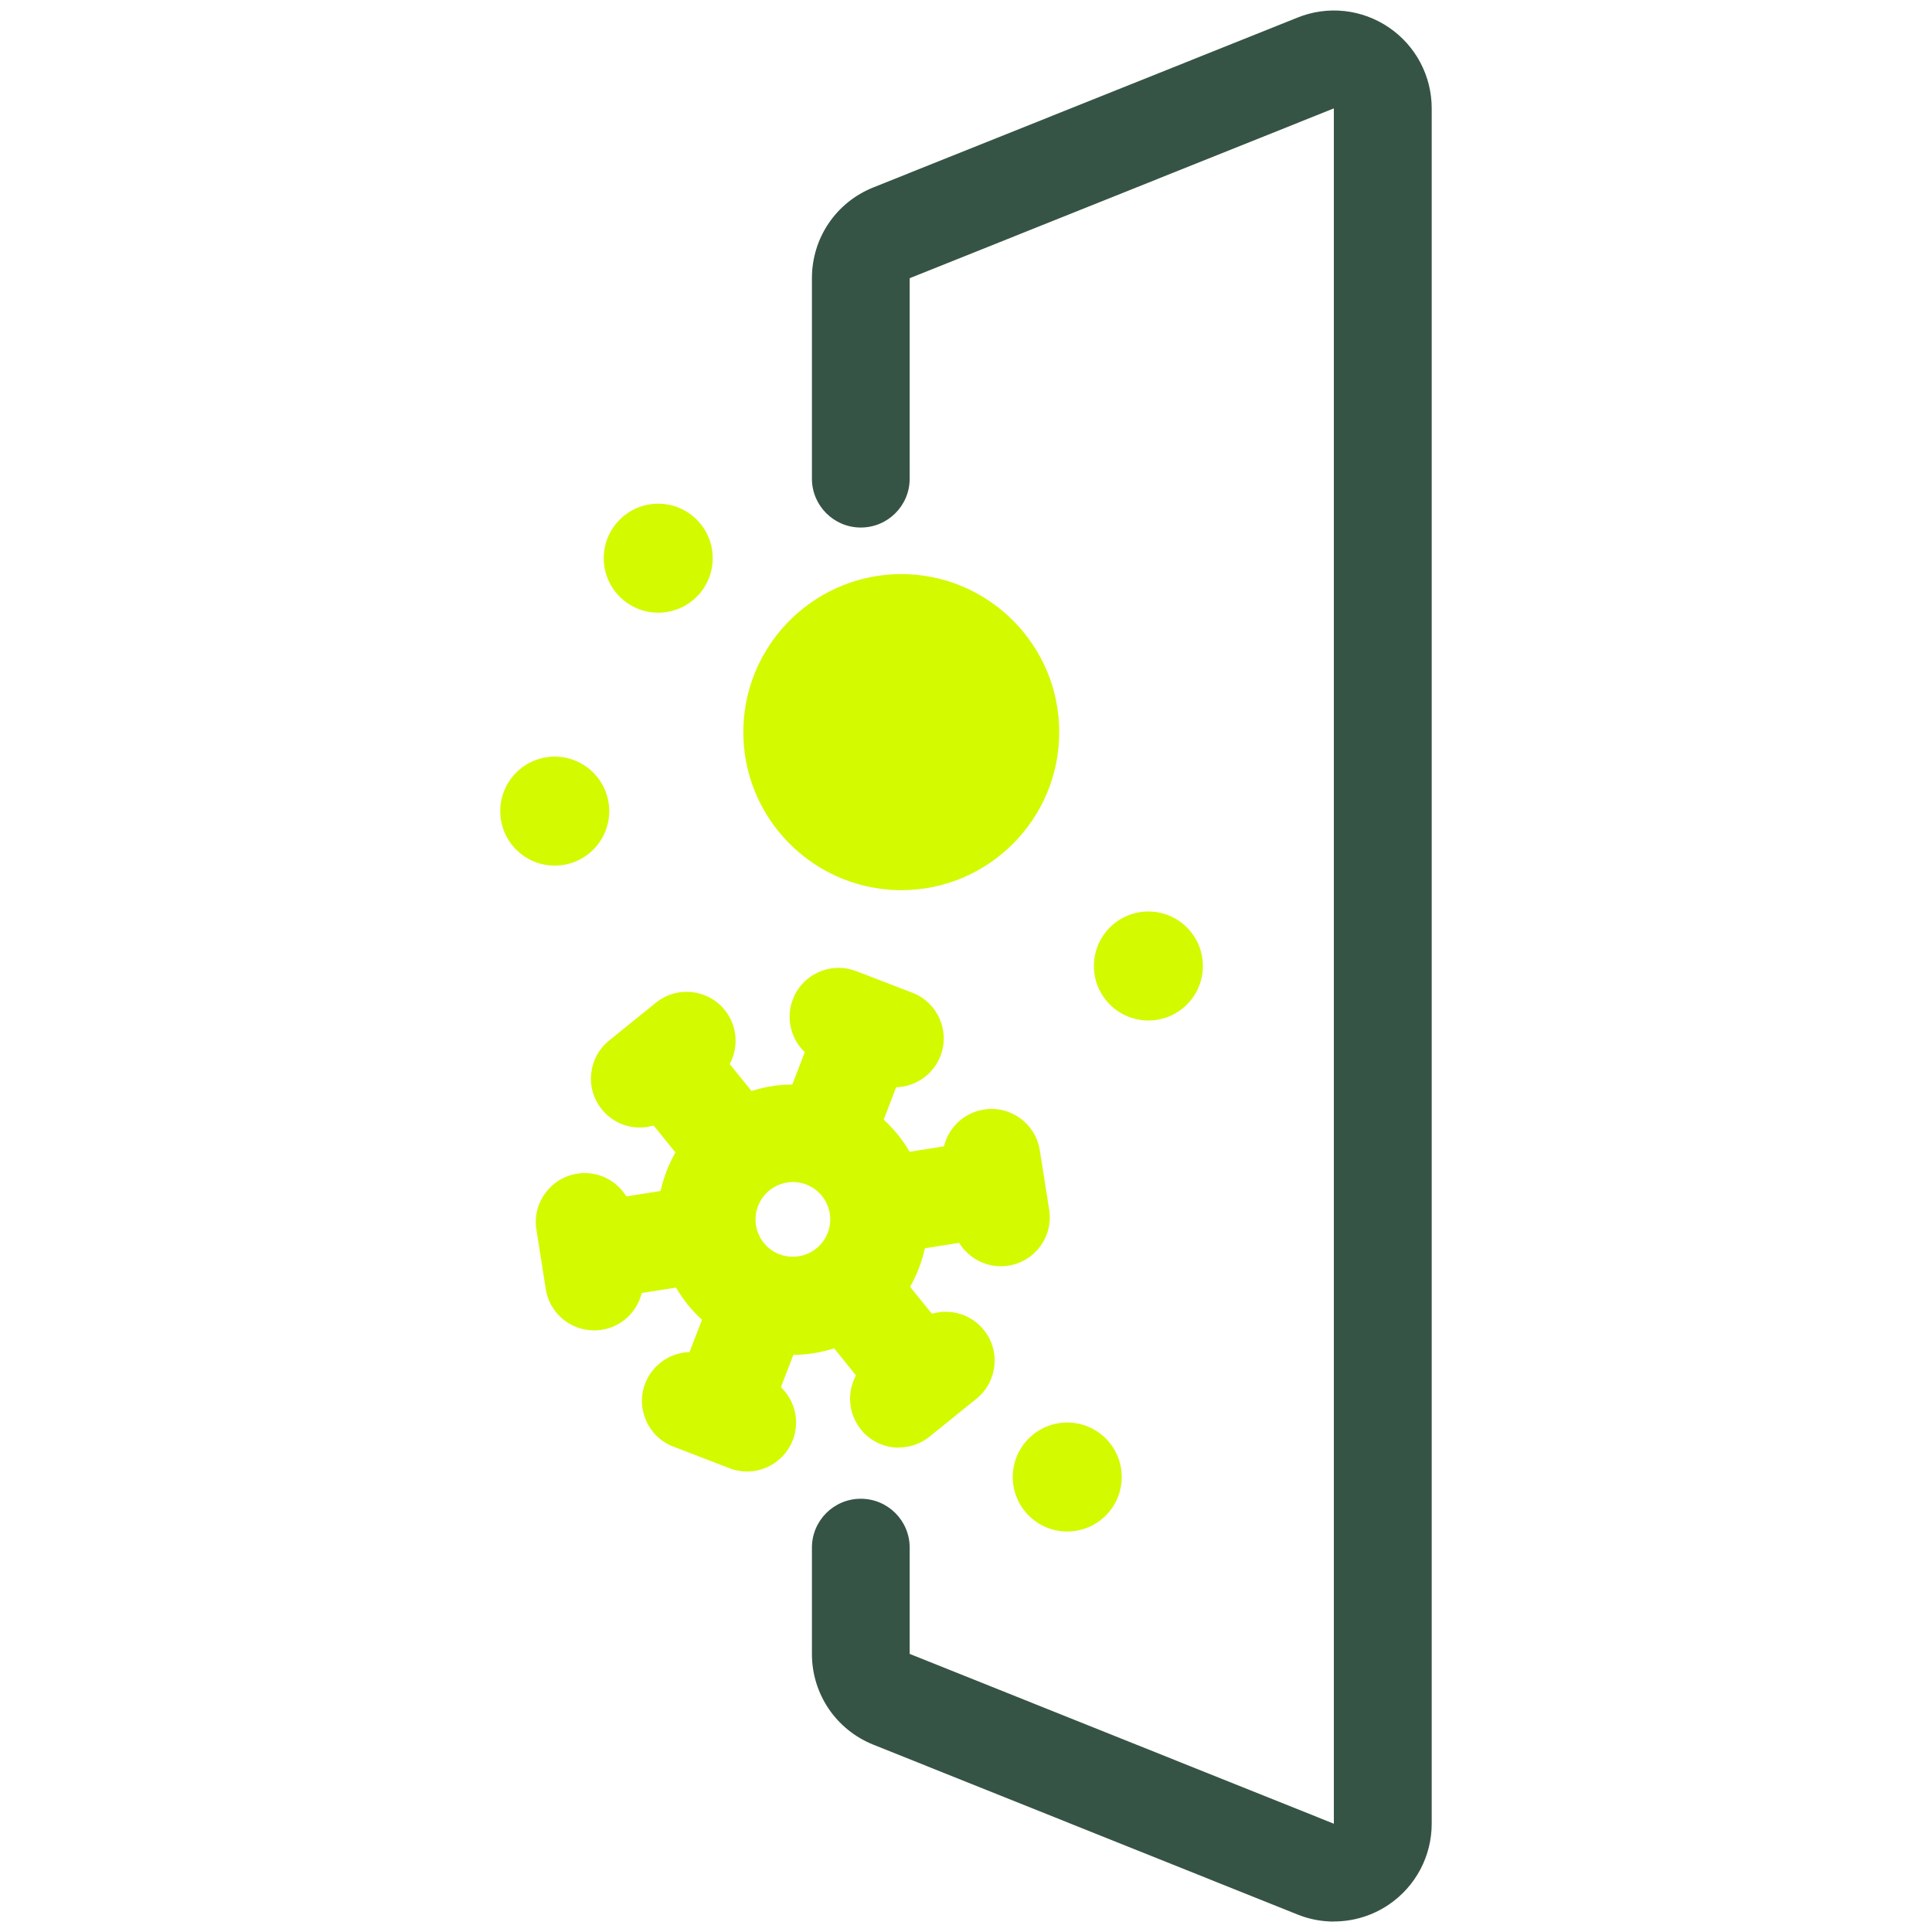
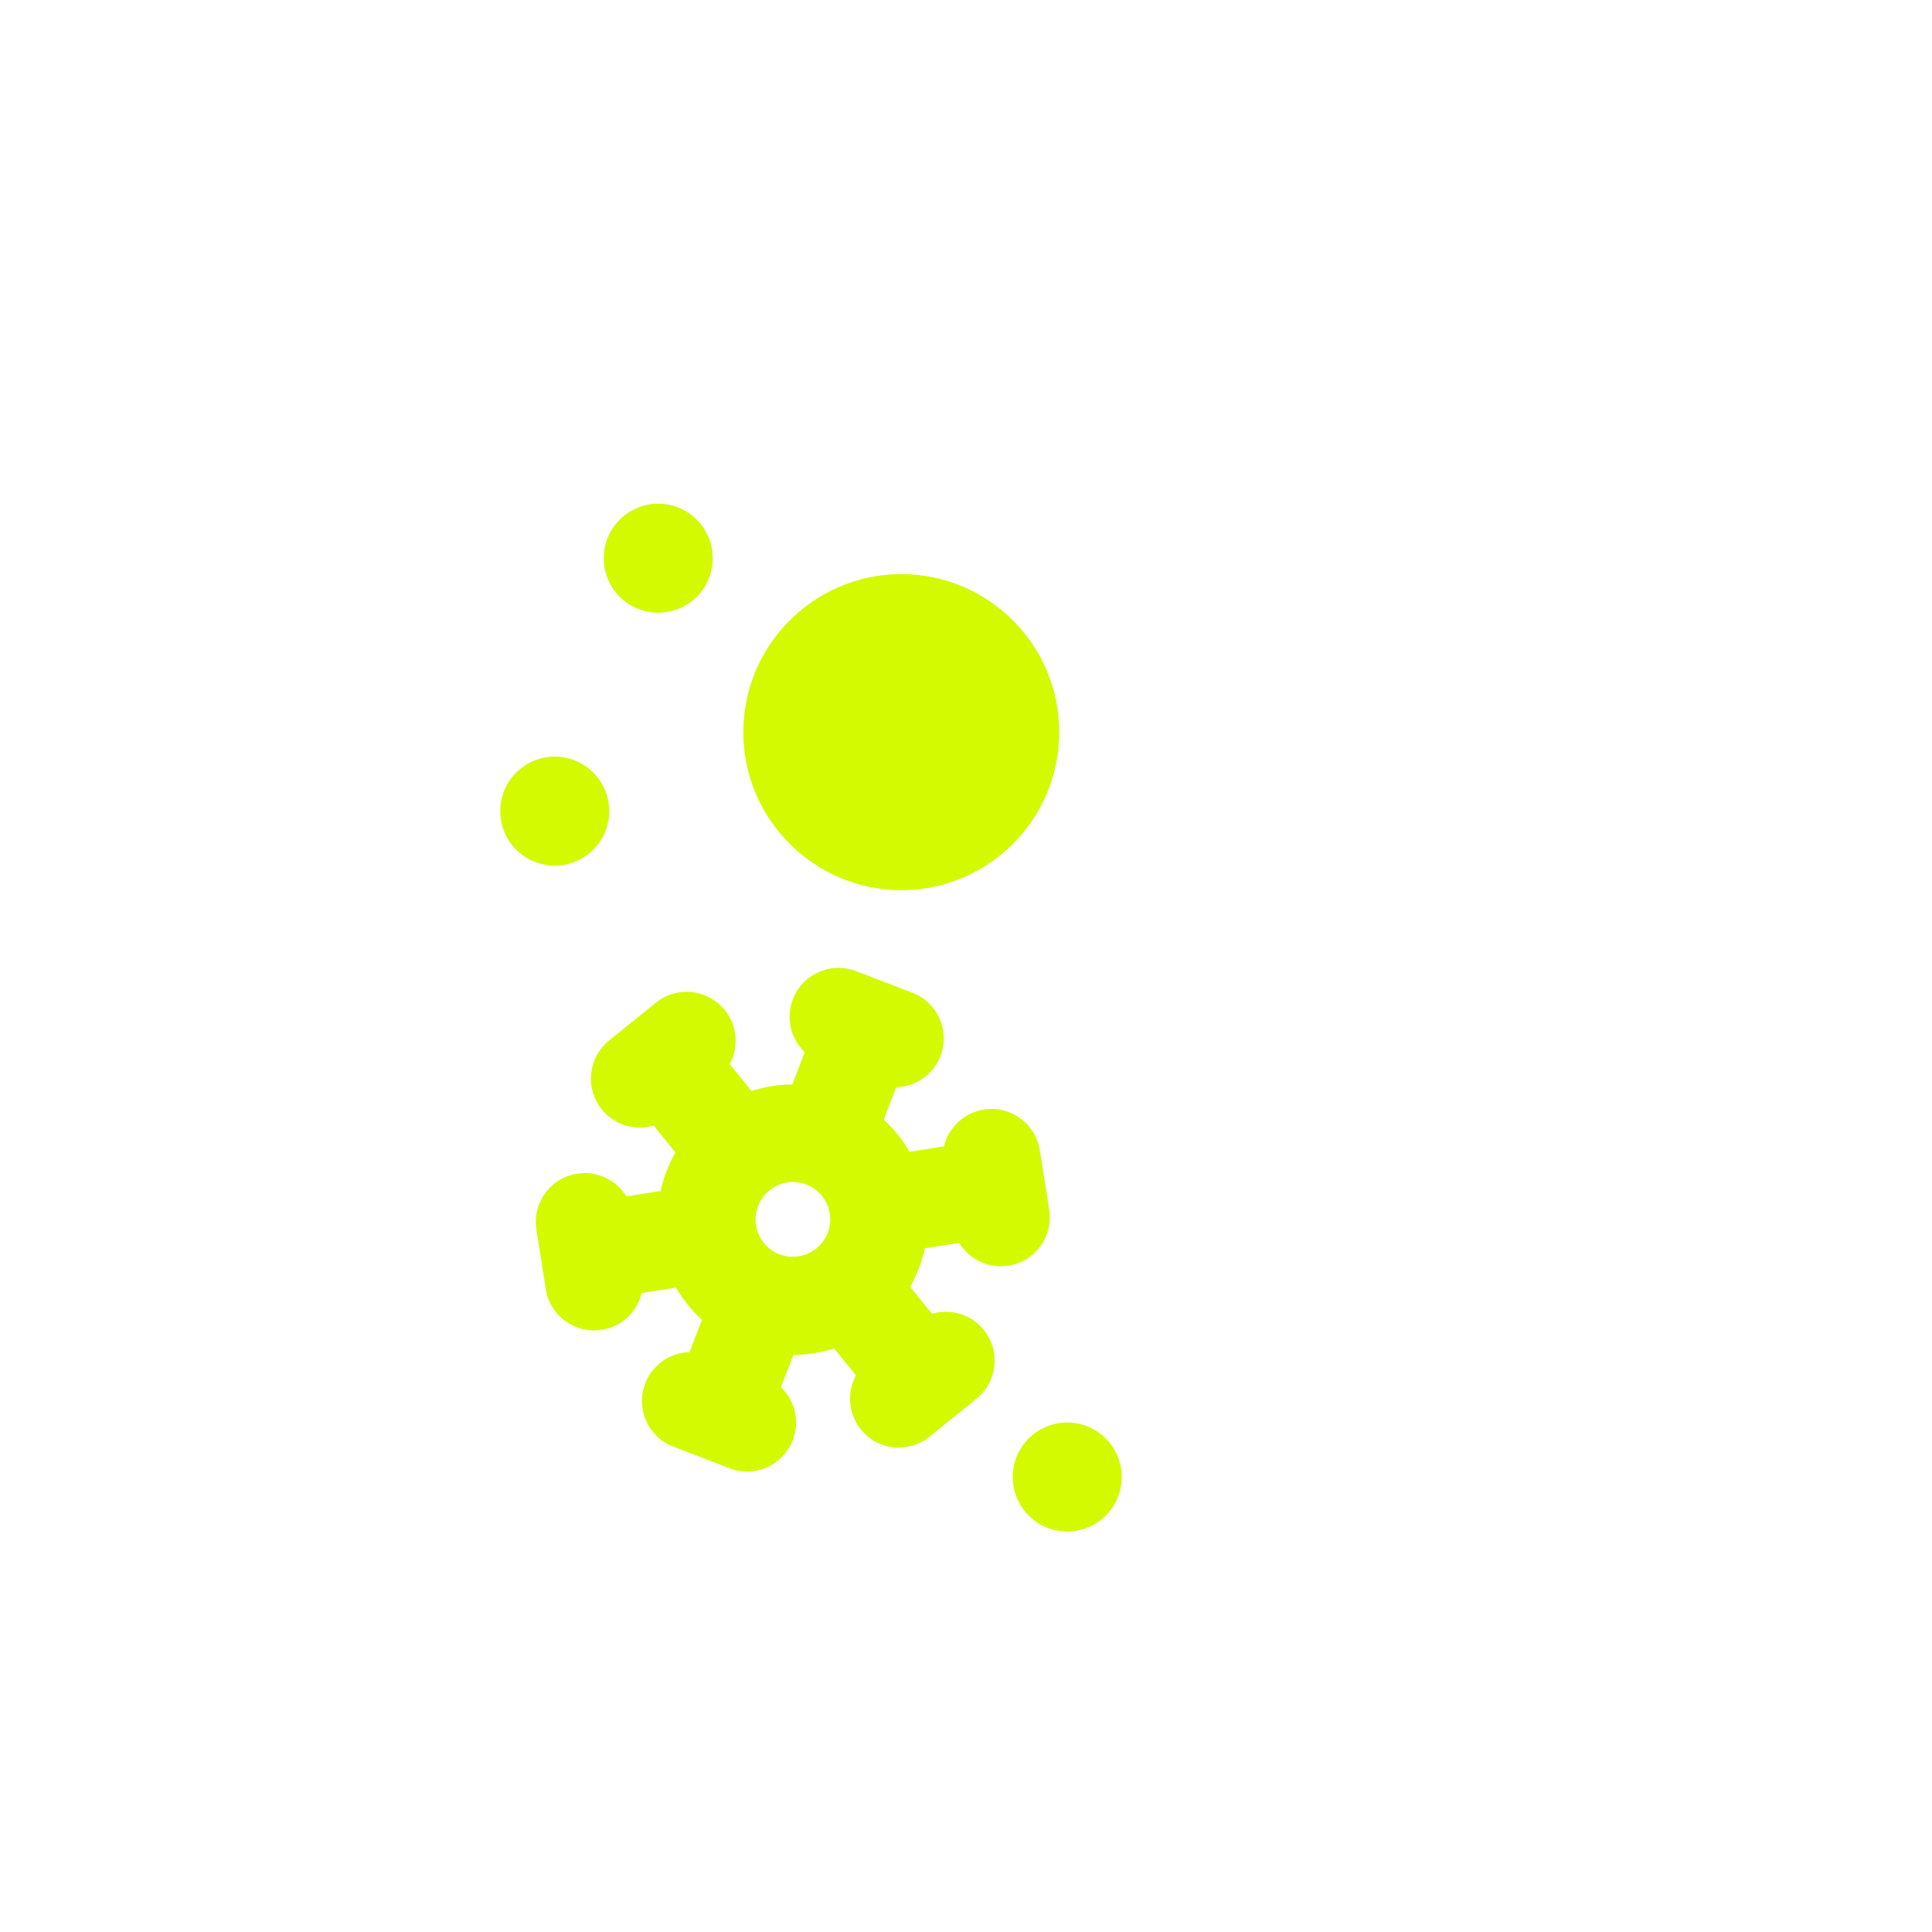
<svg xmlns="http://www.w3.org/2000/svg" id="Livello_1" data-name="Livello 1" viewBox="0 0 200 200">
  <defs>
    <style>
      .cls-1 {
        fill: #365445;
      }

      .cls-1, .cls-2 {
        stroke-width: 0px;
      }

      .cls-2 {
        fill: #d4fa00;
      }
    </style>
  </defs>
  <circle class="cls-2" cx="68.14" cy="57.78" r="5.64" transform="translate(-3.09 3.86) rotate(-3.17)" />
  <circle class="cls-2" cx="57.43" cy="83.96" r="5.64" transform="translate(-11.09 8.78) rotate(-7.97)" />
-   <path class="cls-1" d="M138.09,198.91c1.99,0,3.97-.59,5.67-1.74,2.79-1.89,4.45-5.02,4.45-8.39V11.22c0-3.37-1.66-6.5-4.45-8.39-2.79-1.89-6.32-2.27-9.44-1.01l-43.91,17.58c-3.87,1.55-6.36,5.24-6.36,9.4v20.75c0,2.8,2.27,5.06,5.06,5.06h0c2.8,0,5.06-2.27,5.06-5.06v-20.75s43.91-17.58,43.91-17.58v177.57l-43.91-17.58v-11c0-2.8-2.27-5.06-5.06-5.06h0c-2.8,0-5.06,2.27-5.06,5.06v11c0,4.16,2.5,7.85,6.36,9.4l43.91,17.58c1.22.49,2.49.73,3.77.73Z" />
  <path class="cls-2" d="M93.06,149.84c1.12,0,2.24-.37,3.18-1.13l4.85-3.92c2.17-1.76,2.51-4.95.75-7.12-1.33-1.64-3.46-2.23-5.37-1.67l-2.26-2.79c.35-.61.66-1.26.92-1.94.26-.68.46-1.36.61-2.05l3.55-.56c.91,1.47,2.53,2.42,4.31,2.42.26,0,.53-.02.8-.06,2.76-.44,4.65-3.03,4.21-5.79l-.97-6.16c-.44-2.76-3.03-4.65-5.79-4.21-2.08.33-3.66,1.88-4.13,3.81l-3.56.56c-.71-1.23-1.61-2.35-2.68-3.32l1.29-3.36c1.98-.05,3.83-1.28,4.59-3.24,1-2.61-.3-5.54-2.91-6.54l-5.35-2.06-.48-.18c-2.61-1-5.54.3-6.54,2.91-.76,1.97-.2,4.12,1.23,5.48l-1.29,3.35c-1.42,0-2.85.23-4.22.67l-2.26-2.79c.94-1.74.81-3.96-.52-5.6-1.76-2.17-4.95-2.51-7.12-.75l-4.85,3.92c-2.17,1.76-2.51,4.95-.75,7.12,1,1.24,2.46,1.88,3.94,1.88.48,0,.96-.07,1.42-.21l2.26,2.79c-.35.62-.66,1.26-.92,1.94-.26.67-.46,1.36-.62,2.05l-3.54.56c-1.04-1.69-3.02-2.68-5.1-2.35-2.76.44-4.65,3.03-4.21,5.79l.97,6.16c.39,2.5,2.55,4.27,5,4.27.26,0,.53-.02.8-.06,2.08-.33,3.66-1.88,4.13-3.81l3.55-.56c.73,1.25,1.63,2.37,2.69,3.33l-1.29,3.35c-1.98.05-3.83,1.28-4.59,3.24-1,2.61.3,5.54,2.91,6.54l5.82,2.24c.6.23,1.21.34,1.82.34,2.03,0,3.95-1.24,4.73-3.25.76-1.97.2-4.12-1.23-5.48l1.29-3.35c1.44,0,2.86-.24,4.22-.67l2.26,2.8c-.94,1.74-.81,3.94.5,5.58,0,0,0,.01.01.02,1,1.24,2.46,1.88,3.94,1.88ZM80.69,129.85c-1.99-.77-2.99-3.01-2.22-5,.37-.96,1.09-1.73,2.04-2.15.5-.22,1.04-.34,1.57-.34.47,0,.94.09,1.39.26,1.99.77,2.99,3.01,2.22,5-.77,1.99-3.01,2.99-5,2.22Z" />
  <path class="cls-2" d="M109.65,75.78c0-9.02-7.34-16.35-16.35-16.35-1.45,0-2.85.19-4.19.55-6.99,1.86-12.16,8.24-12.16,15.81s5.17,13.95,12.16,15.81c1.34.35,2.74.55,4.19.55,9.02,0,16.35-7.34,16.35-16.35Z" />
  <circle class="cls-2" cx="110.48" cy="152.9" r="5.64" />
-   <circle class="cls-2" cx="118.88" cy="100" r="5.64" transform="translate(-35.89 113.35) rotate(-45)" />
</svg>